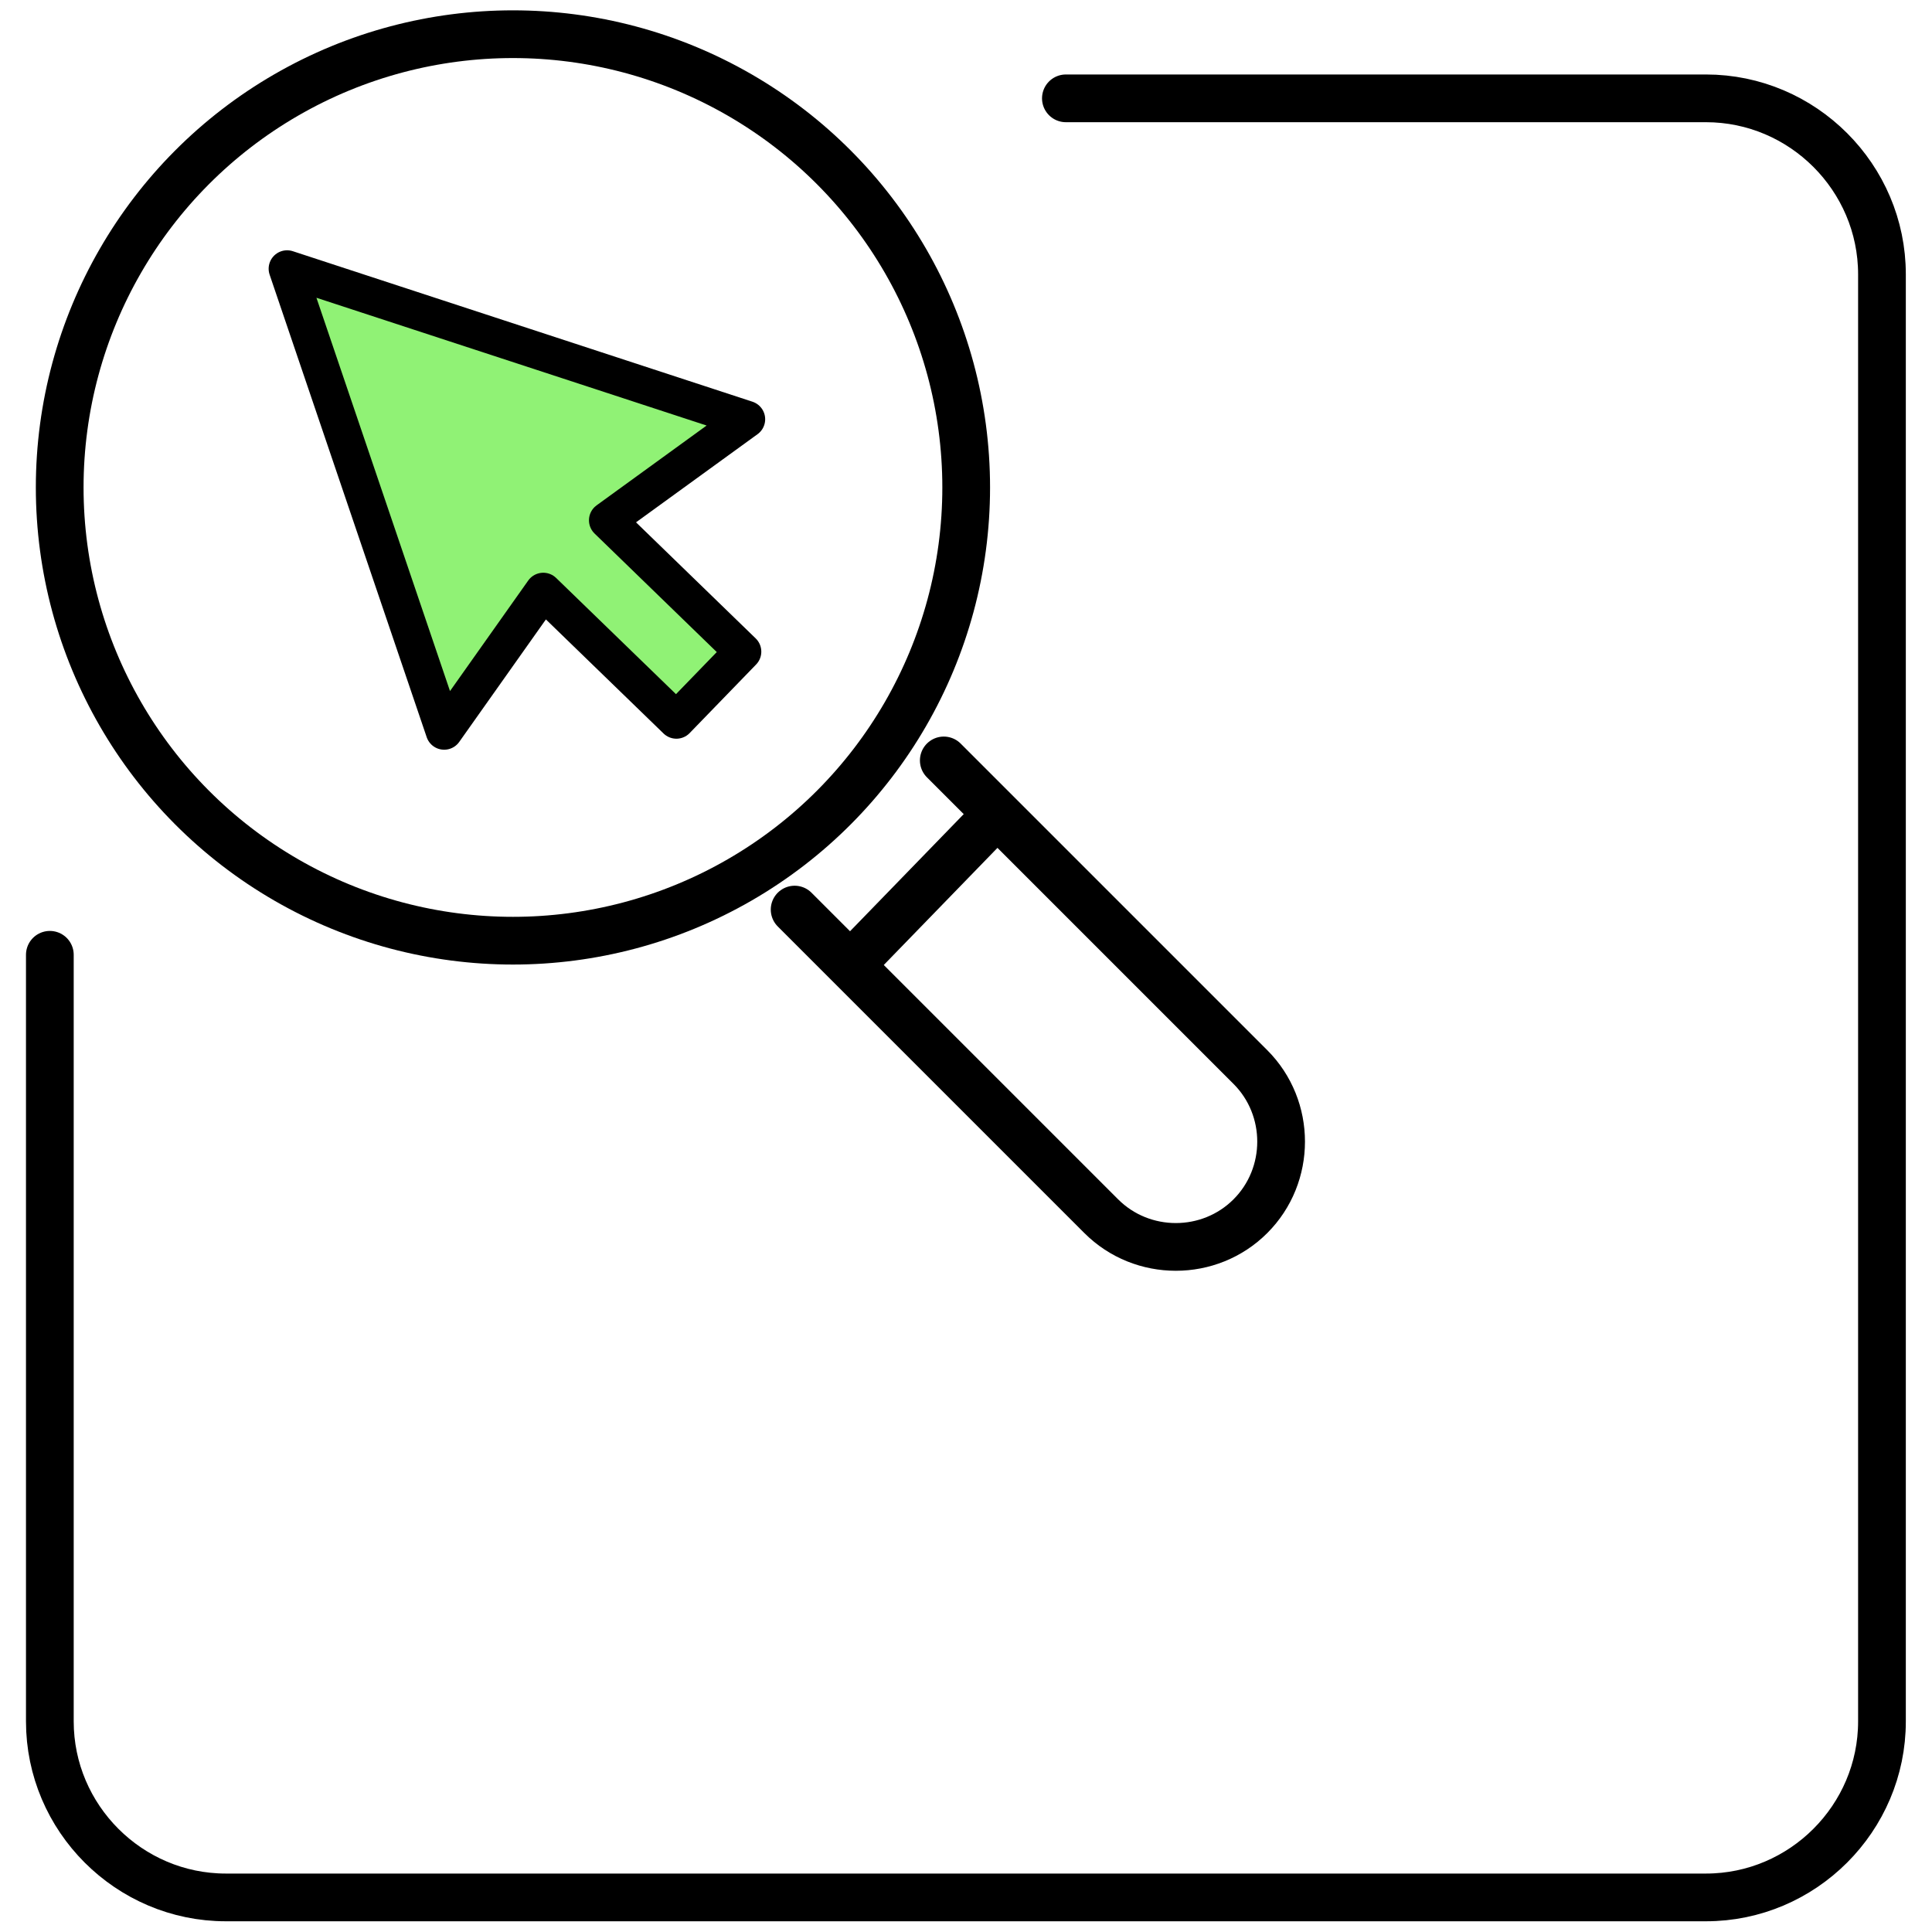
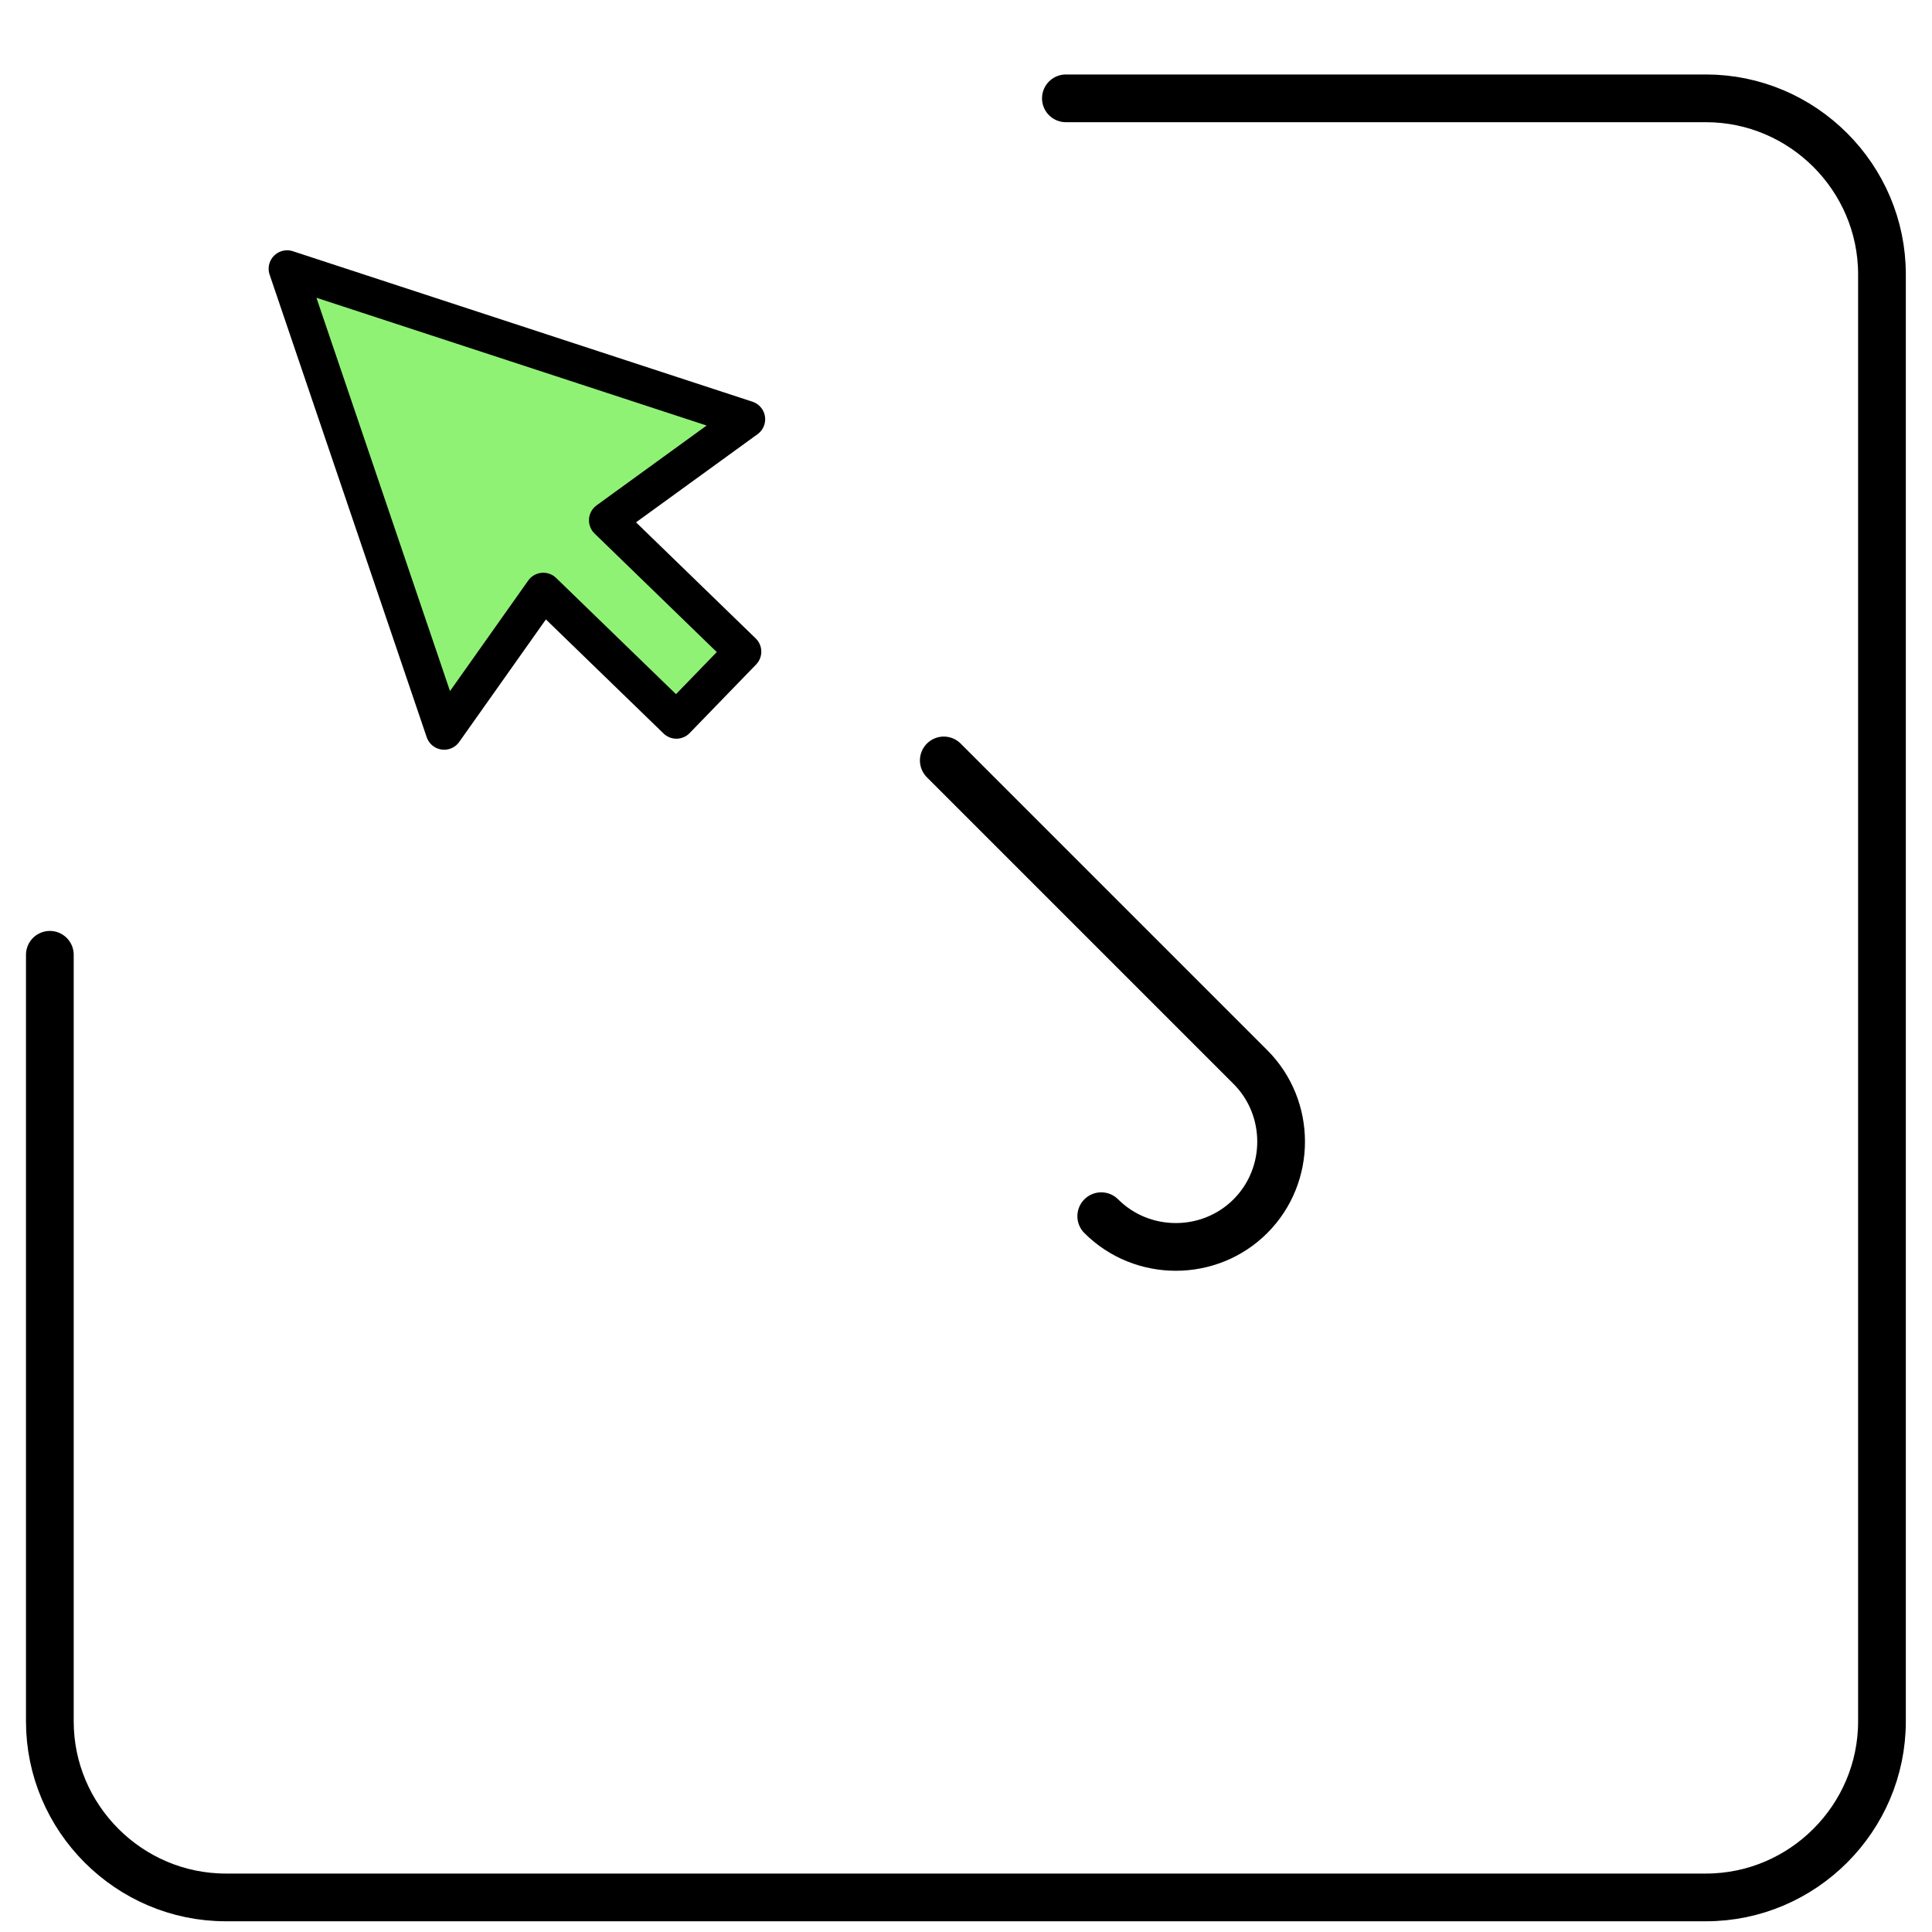
<svg xmlns="http://www.w3.org/2000/svg" id="Calque_1" data-name="Calque 1" viewBox="0 0 100 100">
  <defs>
    <style>
      .cls-1 {
        fill: none;
        stroke-width: 2.47px;
      }

      .cls-1, .cls-2 {
        stroke: #000;
        stroke-linecap: round;
        stroke-linejoin: round;
      }

      .cls-2 {
        fill: #90f275;
        stroke-width: 1.91px;
      }
    </style>
  </defs>
  <g>
    <path class="cls-1" d="M2.58,49.42v39.68c0,5.01,4.1,9.11,9.11,9.11h76.61c5.01,0,9.11-4.1,9.11-9.11V14.2c0-5.01-4.1-9.11-9.11-9.11h-33.13" />
    <g>
      <g>
-         <circle class="cls-1" cx="26.55" cy="25.23" r="23.46" />
-         <path class="cls-1" d="M48.85,39.36l15.87,15.87c2.12,2.12,2.12,5.6,0,7.72h0c-2.12,2.12-5.6,2.12-7.72,0l-15.87-15.87" />
+         <path class="cls-1" d="M48.85,39.36l15.87,15.87c2.12,2.12,2.12,5.6,0,7.72h0c-2.12,2.12-5.6,2.12-7.72,0" />
      </g>
-       <line class="cls-1" x1="44.05" y1="49.92" x2="51.32" y2="42.43" />
    </g>
  </g>
  <polygon class="cls-2" points="38.65 21.7 14.86 13.91 22.99 37.85 28.12 30.6 35.01 37.28 38.45 33.73 31.44 26.93 38.65 21.7" />
</svg>